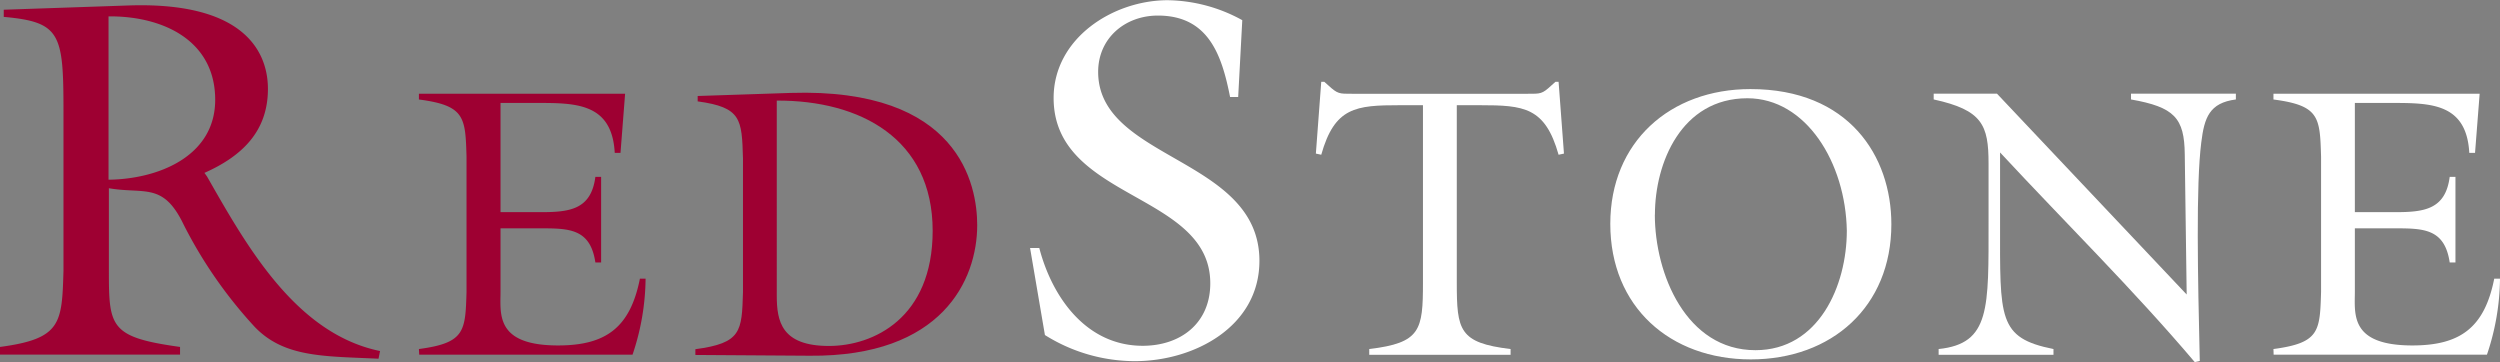
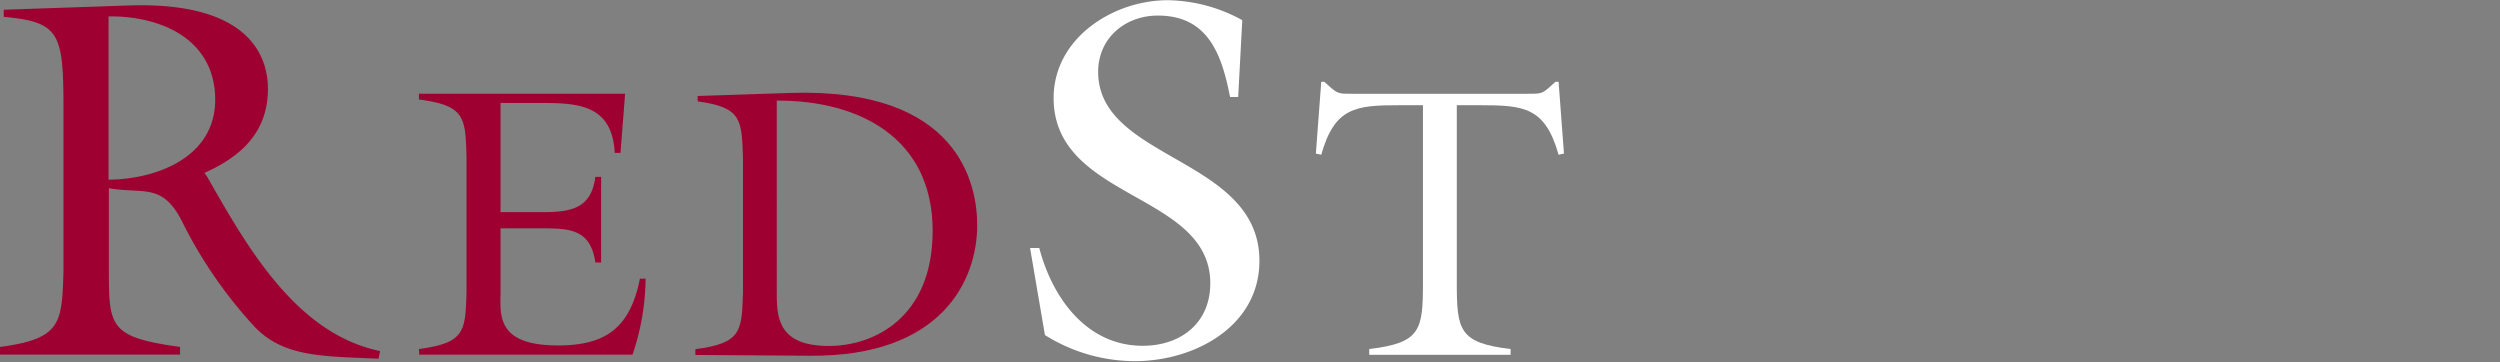
<svg xmlns="http://www.w3.org/2000/svg" id="Layer_1" data-name="Layer 1" viewBox="0 0 585.98 84.87">
  <rect x="0" y="0" width="585.98" height="84.87" fill="#808080" stroke="none" />
  <defs>
    <style>.cls-1{fill:#9e0032;}.cls-2{fill:#fff;}</style>
  </defs>
  <path class="cls-1" d="M123.56,250.55c0-18.36-.6-21.12-14-22.32v-1.68l29.28-1c30.24-1,32.64,13.8,32.64,19.56,0,10.08-6.24,15.84-14.88,19.68l.6.84c9.24,16.2,20.76,36.84,40.56,40.92l-.36,1.8c-12.72-.6-22.08-.24-29-7.44a105.57,105.57,0,0,1-16.68-24c-4.8-10-9.12-7.08-17.52-8.52v19.32c0,13.2.24,15.6,16.68,17.88v1.8H108.68v-1.8c14.4-1.92,14.52-5.52,14.88-17.88Zm10.56,15.84c11.52-.12,25-5.4,25-18.72,0-14-12.36-19.68-25-19.56Z" transform="translate(-108.68 -224.27)" />
  <path class="cls-1" d="M206.87,306.08c10.8-1.44,10.89-4.14,11.16-13.41V261c-.27-9.27-.36-12-11.16-13.41v-1.35H255.2l-1.08,13.86h-1.35c-.63-11.61-9-11.7-18.09-11.7H226V274h9.36c6.75,0,11.88-.54,12.87-8.28h1.35v20.07h-1.35c-1.17-7.92-6.12-8-12.87-8H226v14.76c0,5.31-1.26,12.69,13.5,12.69,11.34,0,16.92-4.32,19.17-15.66H260a56.73,56.73,0,0,1-3.06,17.82h-50Z" transform="translate(-108.68 -224.27)" />
  <path class="cls-1" d="M272.21,246.77l21.78-.72c39.6-1.26,43.74,21.6,43.74,31,0,12.87-8.28,30.87-39.24,30.6l-26.82-.18v-1.35c10.8-1.44,10.89-4.14,11.16-13.41V261.44c-.27-9.27-.36-12-10.62-13.41Zm18.54,46.8c0,6,1.08,11.79,12.24,11.79,10.35,0,24.3-6.48,24.3-27,0-21.6-17-30.6-36.54-30.51Z" transform="translate(-108.68 -224.27)" />
  <path class="cls-2" d="M398.9,247H397c-1.92-9.72-5-19.08-16.92-19.08-7.68,0-14,5.28-14,13.2,0,20.76,37.8,20,37.8,44.28,0,15.48-15.36,23.52-29.16,23.52a39.73,39.73,0,0,1-21.12-6.12l-3.48-20.4h2.16c3,11.52,11,22.92,24.24,22.92,8.88,0,15.84-5.28,15.84-14.64,0-21.36-36.72-19.44-36.72-43.44,0-14,13.92-22.92,26.76-22.92A37.11,37.11,0,0,1,399.86,229Z" transform="translate(-108.68 -224.27)" />
  <path class="cls-2" d="M473.27,243.44H474l1.26,16.83-1.26.27c-3.16-11.16-8.1-11.61-18.45-11.61h-5.41v41.58c0,11.16.54,14.13,12.61,15.57v1.35H429.62v-1.35c12.05-1.44,12.59-4.41,12.59-15.57V248.93h-5.39c-10.36,0-15.3.45-18.45,11.61l-1.26-.27,1.26-16.83h.71l.91.81c2.25,2.07,2.6,2,5.58,2h41.22c3,0,3.33.09,5.58-2Z" transform="translate(-108.68 -224.27)" />
-   <path class="cls-2" d="M552,276.83c0,19.35-14,31.68-32.94,31.68s-32.94-12.33-32.94-31.77c0-19.17,14-31.59,32.85-31.59C542,245.15,552,260.81,552,276.83Zm-55.44-2.25c0,13.95,7.38,31.77,23.58,31.77,14.85,0,21.42-15.12,21.42-28-.27-15.93-9.54-31.05-23.31-31.05C502.79,247.31,496.58,262.43,496.58,274.58Z" transform="translate(-108.68 -224.27)" />
-   <path class="cls-2" d="M621.22,293.3l-.45-32.85c-.09-8.55-2.43-11.07-12.6-12.87v-1.35h24.58v1.35c-6.21.81-7.39,4.23-8.11,10.08-1.26,9.9-.81,31.59-.35,51.21l-1.18.27c-14.4-17-30.42-32.76-45.63-49.14v16.56c0,22.32-.54,26.91,12.52,29.52v1.35H563.08v-1.35c12.15-1.26,11.7-9.54,11.7-30v-13.5c0-9-1.44-12.51-12.86-15v-1.35h14.84Z" transform="translate(-108.68 -224.27)" />
-   <path class="cls-2" d="M641.56,306.08c10.8-1.44,10.89-4.14,11.16-13.41V261c-.27-9.27-.36-12-11.16-13.41v-1.35h48.33l-1.08,13.86h-1.35c-.63-11.61-9-11.7-18.09-11.7h-8.73V274H670c6.75,0,11.88-.54,12.87-8.28h1.35v20.07h-1.35c-1.17-7.92-6.12-8-12.87-8h-9.36v14.76c0,5.31-1.26,12.69,13.5,12.69,11.34,0,16.92-4.32,19.17-15.66h1.35a56.73,56.73,0,0,1-3.06,17.82h-50Z" transform="translate(-108.68 -224.27)" />
</svg>